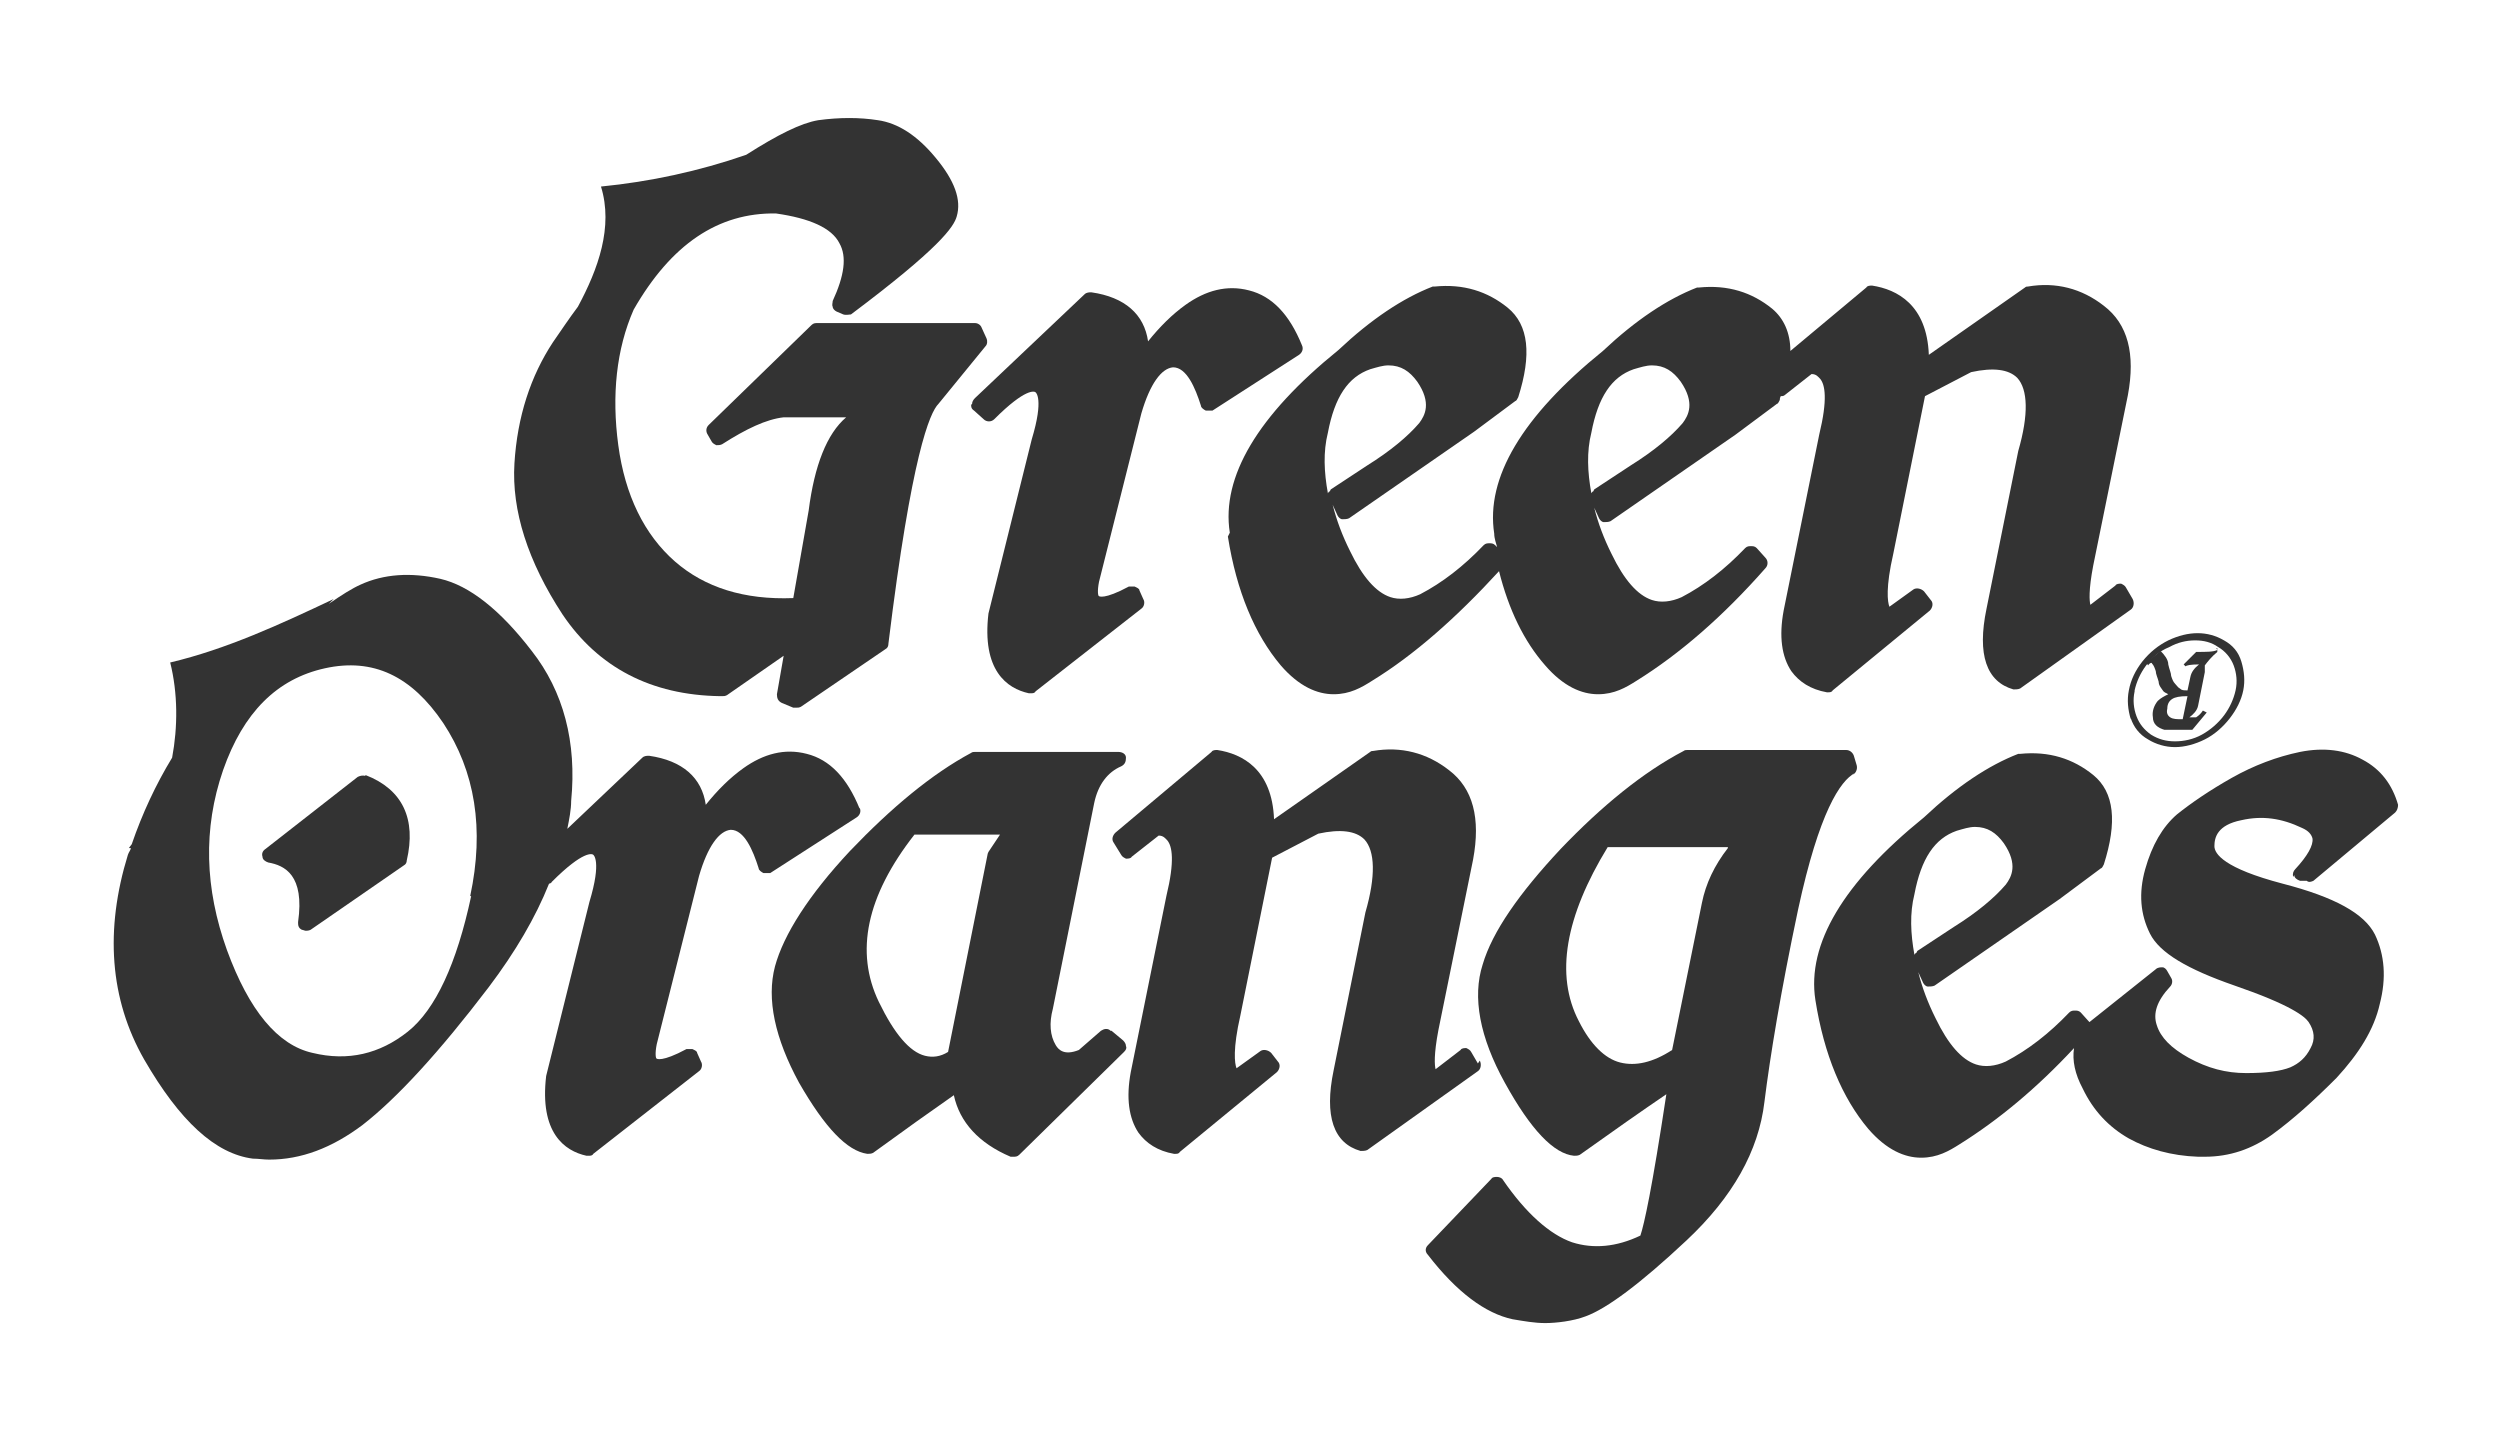
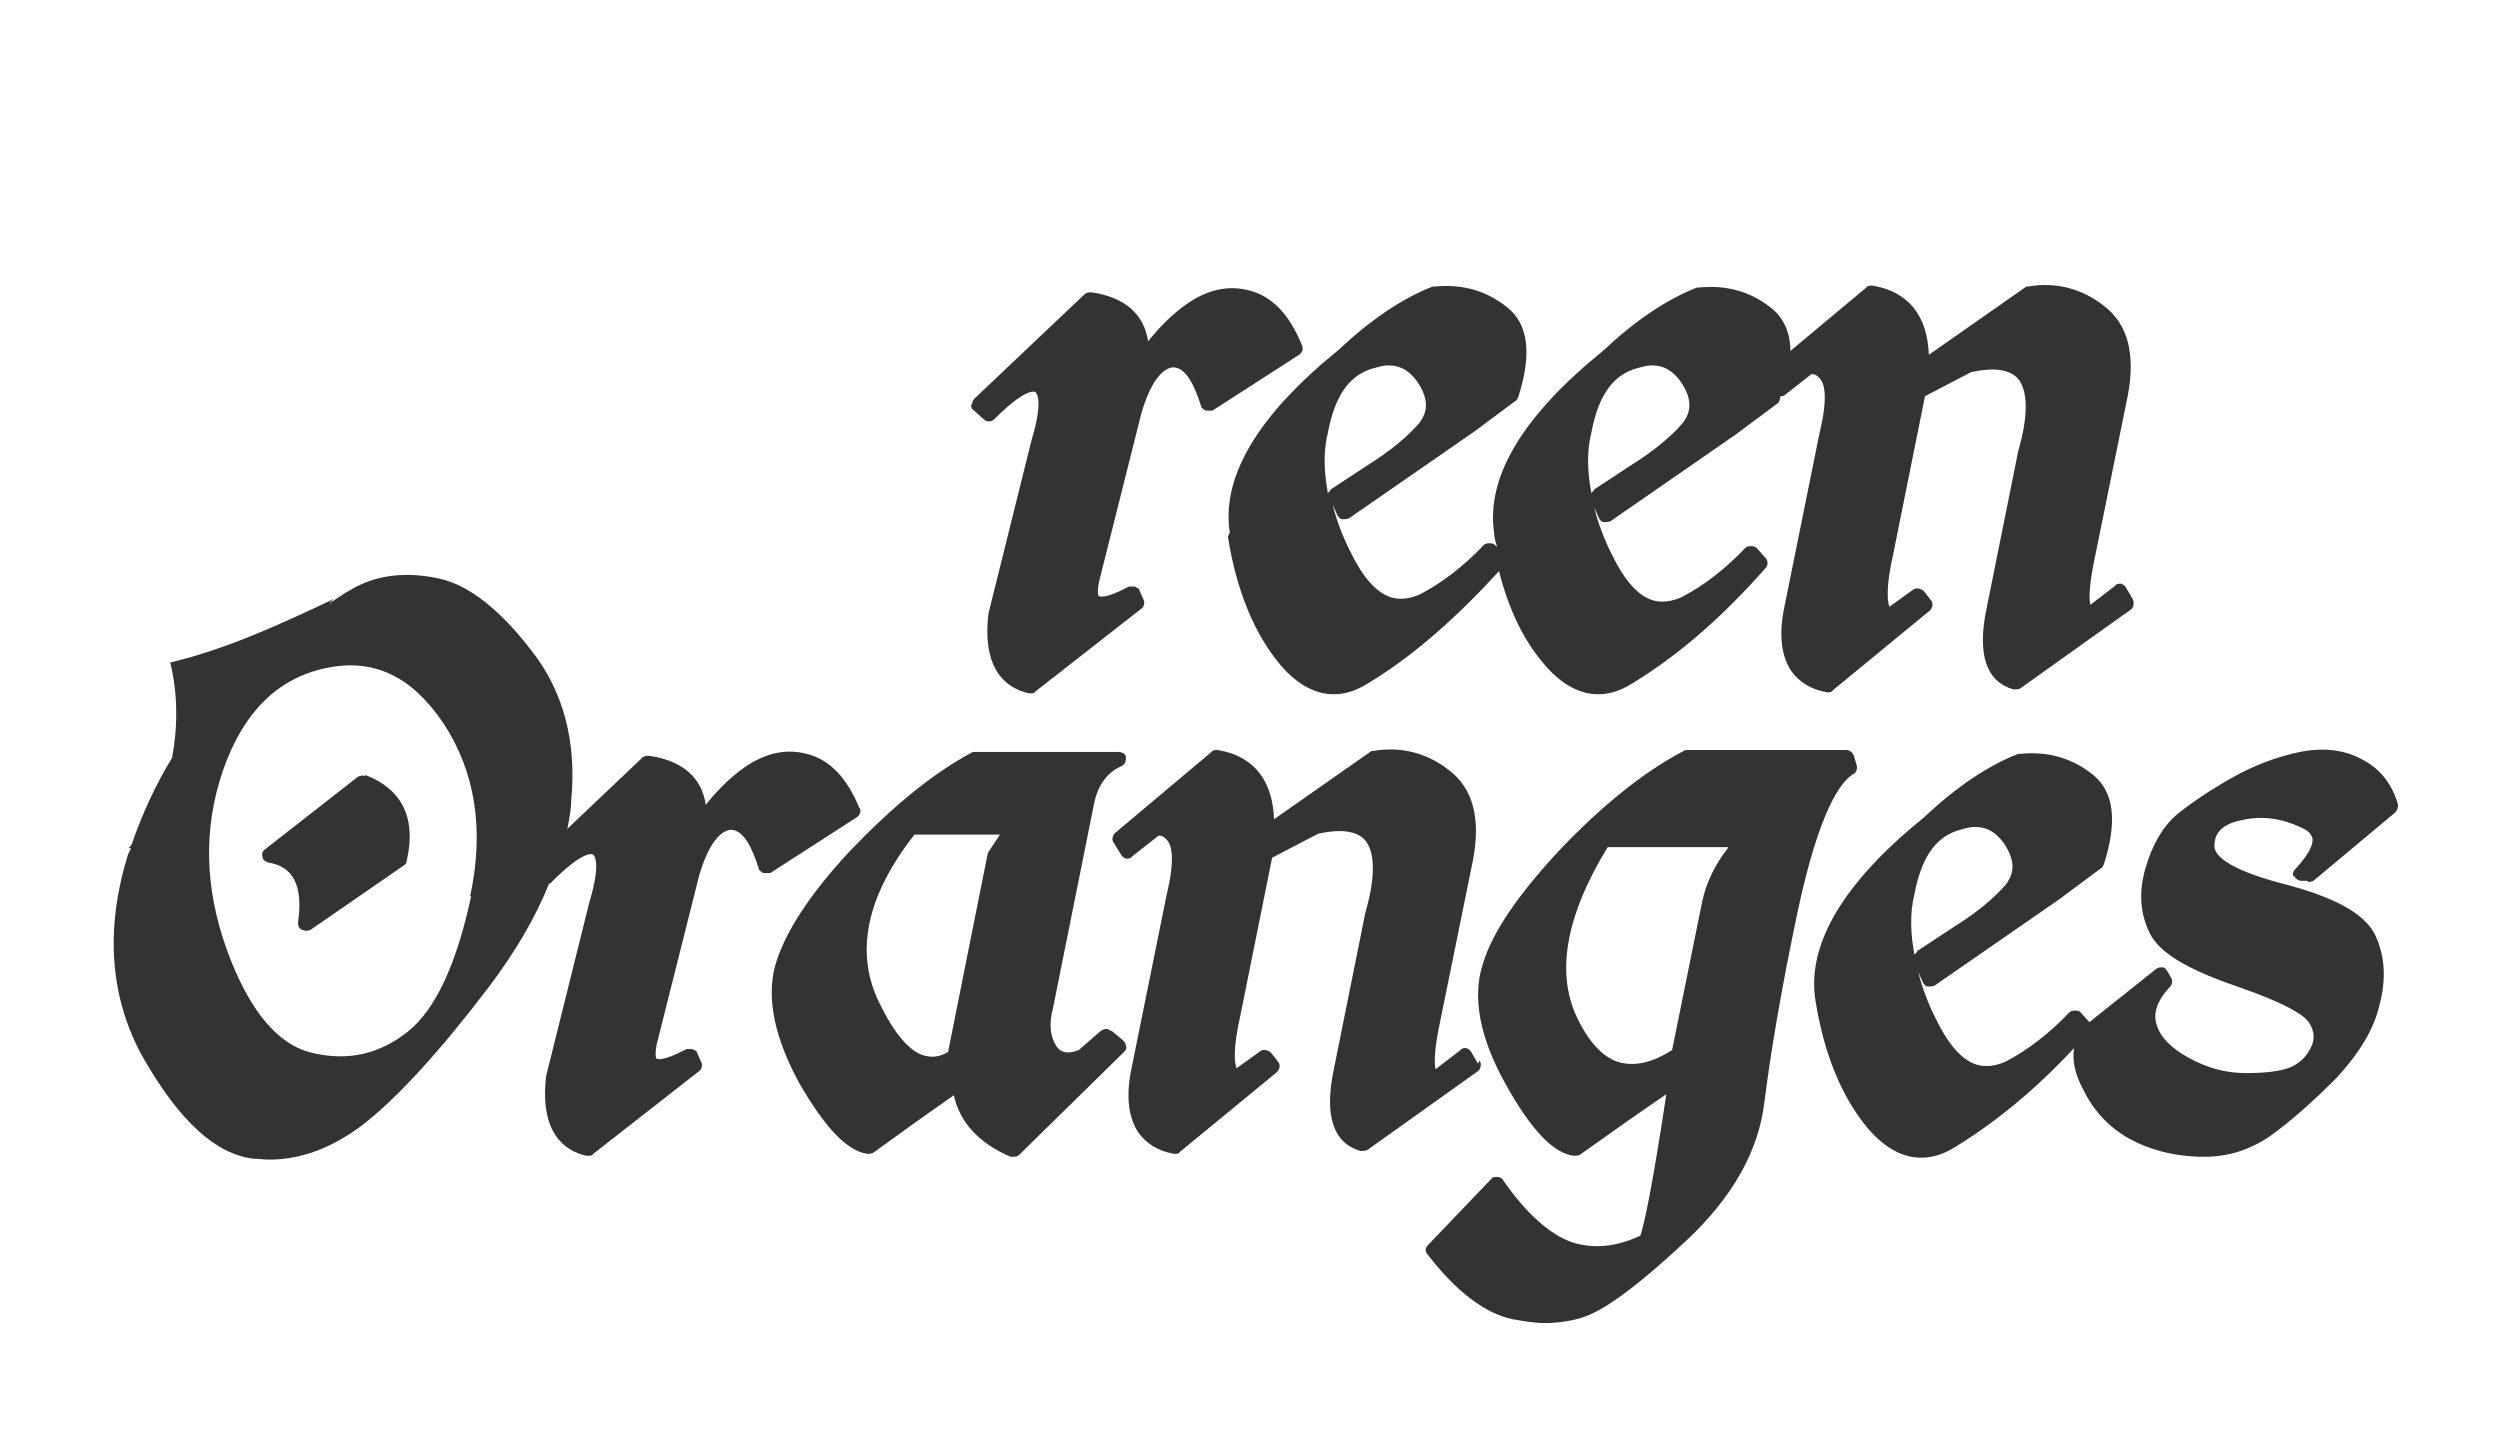
<svg xmlns="http://www.w3.org/2000/svg" version="1.1" viewBox="0 0 260 149.3">
  <defs>
    <style>
      .cls-1 {
        fill: #333;
      }
    </style>
  </defs>
  <g>
    <g id="Layer_1">
      <g>
-         <path class="cls-1" d="M75.1,72.4c.2,0,.3,0,.5-.1l5.9-4.1-.7,4c0,.4.1.7.5.9l1.2.5c.1,0,.2,0,.3,0,.2,0,.3,0,.5-.1l8.8-6c.2-.1.3-.3.3-.6,2.4-19.6,4.3-24,5.2-24.9,0,0,0,0,0,0l4.9-6c.2-.2.2-.6.1-.8l-.5-1.1c-.1-.3-.4-.5-.7-.5h-16.4s0,0,0,0c-.2,0-.4,0-.6.2l-10.7,10.4c-.3.3-.3.7-.1,1l.4.7c.1.2.3.3.5.4.2,0,.4,0,.6-.1,2.5-1.6,4.6-2.6,6.4-2.8h6.5c-2,1.7-3.3,5-3.9,9.7l-1.6,9.1c-5.1.2-9.2-1.1-12.3-3.8-3.2-2.8-5.2-6.9-5.9-12.1-.7-5.2-.2-10,1.6-14.1,3.9-6.8,8.8-10.1,14.8-10,3.5.5,5.8,1.5,6.6,3.1.8,1.4.5,3.4-.7,6,0,.2-.1.4,0,.6,0,.2.2.4.4.5l.7.3c.3.1.6,0,.8,0,9.2-6.9,10.7-9.1,11-10.2.5-1.7-.2-3.7-2.2-6.1-1.9-2.3-3.9-3.6-6-3.9h0c-1.9-.3-4-.3-6.2,0-1.8.3-4.2,1.5-7.5,3.6-4.9,1.7-10,2.8-15.1,3.3,1.3,4.2-.3,8.6-2.4,12.5-.9,1.2-1.7,2.4-2.6,3.7-2.3,3.5-3.7,7.7-4,12.6-.3,4.9,1.4,10.2,5,15.7,3.7,5.5,9.2,8.4,16.4,8.5Z" />
        <path class="cls-1" d="M101,42.1c0,.2,0,.4.3.6l1,.9c.3.3.8.3,1.1,0,3.3-3.3,4.2-2.9,4.3-2.8,0,0,.9.6-.4,4.9l-4.5,18.1s0,0,0,0c-.7,5.9,1.9,7.8,4.2,8.3,0,0,.1,0,.2,0,.2,0,.4,0,.5-.2l11-8.6c.3-.2.4-.7.2-1l-.4-.9c0-.2-.3-.3-.5-.4-.2,0-.4,0-.6,0-2.6,1.4-3.1,1-3.1,1-.1,0-.2-.5,0-1.5l4.4-17.5c.9-3.1,2.1-4.7,3.3-4.8,1.4,0,2.3,2.1,2.9,4,0,.2.3.4.5.5.2,0,.5,0,.7,0l9-5.8c.3-.2.5-.6.3-1-1.3-3.2-3.1-5.1-5.5-5.7-2.3-.6-4.5,0-6.6,1.5-1.4,1-2.7,2.3-3.9,3.8-.4-2.8-2.4-4.6-5.9-5.1-.2,0-.5,0-.7.2l-11.4,10.8c-.2.2-.3.4-.3.6Z" />
        <path class="cls-1" d="M127.7,55.8c.9,5.7,2.8,10.2,5.5,13.4,1.9,2.2,3.8,3,5.5,3s2.9-.7,4-1.4c4.4-2.7,8.8-6.6,13.2-11.4,1,4,2.6,7.3,4.8,9.8,1.9,2.2,3.8,3,5.5,3s2.9-.7,4-1.4c4.5-2.8,9-6.7,13.4-11.7.3-.3.3-.8,0-1.1l-.9-1c-.2-.2-.4-.2-.6-.2h0c-.2,0-.4,0-.6.2-2.1,2.2-4.3,3.9-6.6,5.1-1.1.5-2.2.6-3.1.3-1.5-.5-2.9-2.1-4.2-4.8-.8-1.6-1.4-3.2-1.8-4.8l.5,1.1c.1.2.3.4.5.4.2,0,.5,0,.7-.1l13-9,4.3-3.2c.1,0,.2-.2.3-.4,0-.1,0-.2.1-.4.1,0,.3,0,.4-.1l2.8-2.2c.5,0,.7.3.9.5.5.6.8,2.1-.1,5.8l-3.7,18.3c-.5,2.7-.2,4.8.8,6.3.8,1.1,2,1.9,3.7,2.2,0,0,0,0,.1,0,.2,0,.4,0,.5-.2l10.1-8.3c.3-.3.4-.8.1-1.1l-.7-.9c-.3-.3-.8-.4-1.1-.2l-2.5,1.8c-.2-.5-.4-2,.4-5.5l3.3-16.4,4.8-2.5c2.3-.5,3.9-.3,4.8.6,1.1,1.2,1.2,3.8.1,7.6l-3.3,16.4c-1,4.8,0,7.6,2.8,8.4.2,0,.5,0,.7-.1l11.5-8.2c.3-.2.4-.7.2-1.1l-.7-1.2c-.1-.2-.3-.3-.5-.4-.2,0-.5,0-.6.2l-2.6,2c-.1-.4-.2-1.5.3-4.1l3.6-17.7c.8-4.3,0-7.4-2.5-9.3-2.3-1.8-5-2.5-7.9-2-.1,0-.2,0-.3.1l-10,7c-.2-5.2-3.3-6.8-5.9-7.2-.2,0-.5,0-.6.2l-7.9,6.6c0-1.9-.7-3.4-1.9-4.4-2.1-1.7-4.6-2.5-7.6-2.2,0,0-.1,0-.2,0-3.1,1.2-6.4,3.4-9.8,6.6-8.4,6.8-12.2,13.2-11.3,19,0,.5.2,1,.3,1.4l-.2-.2c-.2-.2-.4-.2-.6-.2-.2,0-.4,0-.6.2-2.1,2.2-4.3,3.9-6.6,5.1-1.1.5-2.2.6-3.1.3-1.5-.5-2.9-2.1-4.2-4.8-.8-1.6-1.4-3.2-1.8-4.8l.5,1.1c.1.2.3.4.5.4.2,0,.5,0,.7-.1l13-9,4.3-3.2c.1,0,.2-.2.3-.4,1.4-4.4,1.1-7.5-1.1-9.3-2.1-1.7-4.6-2.5-7.6-2.2,0,0-.1,0-.2,0-3.1,1.2-6.4,3.4-9.8,6.6-8.4,6.8-12.2,13.2-11.3,19ZM165.7,51.1c-.1,0-.2.2-.2.2-.4-2.2-.5-4.3,0-6.3.7-3.7,2.1-5.8,4.4-6.6.7-.2,1.3-.4,1.9-.4,1.3,0,2.2.6,3,1.7,1.5,2.2.8,3.5.2,4.3-1.2,1.4-3,2.9-5.4,4.4l-3.8,2.5ZM138.3,51.1c-.1,0-.2.2-.2.2-.4-2.2-.5-4.3,0-6.3.7-3.7,2.1-5.8,4.4-6.6.7-.2,1.3-.4,1.9-.4,1.3,0,2.2.6,3,1.7,1.5,2.2.8,3.5.2,4.3-1.2,1.4-3,2.9-5.4,4.4l-3.8,2.5Z" />
        <path class="cls-1" d="M38,80.7c-.3-.1-.6,0-.8.1l-9.6,7.5c-.3.2-.4.5-.3.8,0,.3.3.5.6.6,1.7.3,3.8,1.3,3.1,6.2,0,.3,0,.6.4.8.1,0,.3.1.4.1s.3,0,.5-.1l9.7-6.7c.2-.1.3-.3.3-.5,1-4.3-.4-7.4-4.3-8.9Z" />
        <path class="cls-1" d="M89.4,84.1c-1.3-3.2-3.1-5.1-5.5-5.7-2.3-.6-4.5,0-6.6,1.5-1.4,1-2.7,2.3-3.9,3.8-.4-2.8-2.4-4.6-5.9-5.1-.2,0-.5,0-.7.2l-7.8,7.4c.2-1,.4-2,.4-2.9.6-6.1-.8-11.4-4.1-15.6-3.3-4.3-6.5-6.8-9.5-7.5-3.1-.7-5.9-.5-8.3.6-.9.4-2,1.1-3.3,2,.2-.2.3-.3.5-.5-5.5,2.6-11.1,5.2-17,6.6.8,3.2.8,6.7.2,9.9-1.7,2.8-3.1,5.8-4.2,9-.1.1-.2.3-.3.4h.2c0,.2-.2.4-.3.7-2.4,7.8-1.9,15,1.7,21.3,3.7,6.4,7.4,9.8,11.3,10.3.6,0,1.1.1,1.7.1,3.3,0,6.5-1.2,9.7-3.6,3.6-2.8,8-7.6,13.1-14.3,2.8-3.7,4.9-7.3,6.3-10.8,0,0,.2,0,.3-.2,3.3-3.3,4.2-2.9,4.3-2.8,0,0,.9.6-.4,4.9l-4.5,18.1s0,0,0,0c-.7,5.9,1.9,7.8,4.2,8.3,0,0,.1,0,.2,0,.2,0,.4,0,.5-.2l11-8.6c.3-.2.4-.7.2-1l-.4-.9c0-.2-.3-.3-.5-.4-.2,0-.4,0-.6,0-2.6,1.4-3.1,1-3.1,1-.1,0-.2-.5,0-1.5l4.4-17.5c.9-3.1,2.1-4.7,3.3-4.8,1.4,0,2.3,2.1,2.9,4,0,.2.3.4.5.5.2,0,.5,0,.7,0l9-5.8c.3-.2.5-.6.3-1ZM49,93.2c-1.5,7-3.7,11.8-6.6,14.1-2.9,2.3-6.2,3.1-9.9,2.2-3.6-.8-6.6-4.4-8.9-10.7-2.3-6.4-2.5-12.6-.4-18.7,2.1-6,5.6-9.5,10.6-10.6,5-1.1,9,.8,12.3,5.7,3.3,5,4.3,11,2.8,18Z" />
        <path class="cls-1" d="M115.5,107.2c-.3-.3-.7-.2-1,0l-2.3,2c-1.5.6-2.1,0-2.4-.5-.6-1-.7-2.3-.3-3.8l4.3-21.4c.4-1.9,1.4-3.2,2.8-3.8.4-.2.5-.5.5-.9,0-.4-.4-.6-.8-.6h-14.9c-.1,0-.3,0-.4.1-4.1,2.2-8.3,5.7-12.6,10.2-4.3,4.6-6.9,8.7-7.8,12-.9,3.4,0,7.5,2.5,12.1,2.7,4.7,5,7.1,7.1,7.4.2,0,.4,0,.6-.1,3.3-2.4,6.1-4.4,8.4-6,.6,2.8,2.6,5,5.9,6.4.1,0,.2,0,.3,0,.2,0,.4,0,.6-.2l10.9-10.7c.2-.2.3-.4.2-.6,0-.2-.1-.4-.3-.6l-1.2-1ZM104,86.8l-1.2,1.8c0,0-.1.2-.1.3l-4.1,20.5c-.8.5-1.6.6-2.4.4-1.6-.4-3.2-2.3-4.8-5.6-2.5-5.2-1.3-11,3.7-17.4h8.9Z" />
        <path class="cls-1" d="M153.7,110.6l-.7-1.2c-.1-.2-.3-.3-.5-.4-.2,0-.5,0-.6.2l-2.6,2c-.1-.4-.2-1.5.3-4.1l3.6-17.7c.8-4.3,0-7.4-2.5-9.3-2.3-1.8-5-2.5-7.9-2-.1,0-.2,0-.3.1l-10,7c-.2-5.2-3.3-6.8-5.9-7.2-.2,0-.5,0-.6.2l-10,8.4c-.3.3-.4.7-.2,1l.8,1.3c.1.2.3.3.5.4.2,0,.5,0,.6-.2l2.8-2.2c.5,0,.7.3.9.5.5.6.8,2.1-.1,5.8l-3.7,18.3c-.5,2.7-.2,4.8.8,6.3.8,1.1,2,1.9,3.7,2.2,0,0,0,0,.1,0,.2,0,.4,0,.5-.2l10.1-8.3c.3-.3.4-.8.1-1.1l-.7-.9c-.3-.3-.8-.4-1.1-.2l-2.5,1.8c-.2-.5-.4-2,.4-5.5l3.3-16.4,4.8-2.5c2.3-.5,3.9-.3,4.8.6,1.1,1.2,1.2,3.8.1,7.6l-3.3,16.4c-1,4.8,0,7.6,2.8,8.4.2,0,.5,0,.7-.1l11.5-8.2c.3-.2.4-.7.2-1.1Z" />
        <path class="cls-1" d="M192.7,80.6c.3-.2.5-.6.4-1l-.3-1c-.1-.3-.4-.6-.8-.6h-16.5c-.1,0-.3,0-.4.1-4.2,2.2-8.5,5.7-12.8,10.2-4.3,4.6-7.1,8.6-8.1,12-1.1,3.4-.3,7.6,2.3,12.3,2.7,4.9,5.1,7.4,7.2,7.6.2,0,.4,0,.6-.1,3.5-2.5,6.5-4.6,9-6.3-1.5,9.9-2.3,13.5-2.7,14.7-2.5,1.2-4.9,1.4-7.1.7-2.3-.8-4.8-3-7.2-6.5-.1-.2-.4-.3-.6-.3-.2,0-.5,0-.6.2l-6.6,6.9c-.3.3-.3.7,0,1,3,3.9,6,6.1,8.8,6.7,1.2.2,2.3.4,3.4.4s2.9-.2,4.2-.7c2.2-.8,5.7-3.4,10.5-7.9,4.8-4.5,7.5-9.3,8.1-14.4.6-4.8,1.7-11.5,3.5-20,2.2-10.2,4.4-13.4,5.9-14.2ZM179.7,88.2c-1.4,1.8-2.3,3.7-2.7,5.7l-3.1,15.3c-2,1.3-3.8,1.7-5.4,1.3-1.6-.4-3.1-1.9-4.3-4.3-2.5-4.8-1.4-10.9,3-18.1h12.5Z" />
        <path class="cls-1" d="M238.6,91c0,.3.3.5.6.6h.7c.2.2.5.1.7,0l8.5-7.1c.2-.2.3-.5.3-.8-.6-2.1-1.8-3.7-3.7-4.7-1.8-1-4-1.3-6.5-.8-2.4.5-4.8,1.4-7.1,2.7-2.3,1.3-4.2,2.6-5.7,3.8-1.5,1.3-2.6,3.2-3.3,5.7-.7,2.5-.5,4.7.5,6.7,1,2,3.9,3.7,8.8,5.4,5.8,2,7.3,3.2,7.7,3.8.6.9.7,1.8.2,2.7-.5,1-1.2,1.6-2.1,2-1,.4-2.5.6-4.6.6s-4-.5-6-1.6c-1.8-1-2.9-2.1-3.3-3.4-.4-1.2,0-2.5,1.4-4,.2-.2.3-.6.1-.9l-.4-.7c-.1-.2-.3-.4-.5-.4s-.5,0-.7.2l-6.9,5.5-.9-1c-.2-.2-.4-.2-.6-.2h0c-.2,0-.4,0-.6.2-2.1,2.2-4.3,3.9-6.6,5.1-1.1.5-2.2.6-3.1.3-1.5-.5-2.9-2.1-4.2-4.8-.8-1.6-1.4-3.2-1.8-4.8l.5,1.1c.1.2.3.4.5.4.2,0,.5,0,.7-.1l13-9,4.3-3.2c.1,0,.2-.2.3-.4,1.4-4.4,1.1-7.5-1.1-9.3-2.1-1.7-4.6-2.5-7.6-2.2,0,0-.1,0-.2,0-3.1,1.2-6.4,3.4-9.8,6.6-8.4,6.8-12.2,13.2-11.3,19,.9,5.7,2.8,10.2,5.5,13.4,1.9,2.2,3.8,3,5.5,3s2.9-.7,4-1.4c4-2.5,8-5.8,11.9-10-.2,1.3.1,2.7.9,4.2,1.1,2.3,2.7,4,4.8,5.2,2,1.1,4.4,1.8,7.2,1.9.2,0,.4,0,.7,0,2.6,0,4.9-.8,7-2.3,2.2-1.6,4.4-3.6,6.7-5.9,2.3-2.5,3.9-5,4.5-7.7.7-2.7.5-5.1-.5-7.2-1.1-2.2-4.2-3.9-9.6-5.3-6.1-1.6-7.1-3.1-7.1-3.9,0-.9.3-2.2,2.8-2.7,2.2-.5,4.2-.2,6.3.8.7.3,1,.7,1.1,1.1.1.7-.5,1.8-1.8,3.2-.2.2-.3.5-.2.8ZM199.3,99.1c-.1,0-.2.2-.2.2-.4-2.2-.5-4.3,0-6.3.7-3.7,2.1-5.8,4.4-6.6.7-.2,1.3-.4,1.9-.4,1.3,0,2.2.6,3,1.7,1.5,2.2.8,3.5.2,4.3-1.2,1.4-3,2.9-5.4,4.4l-3.8,2.5Z" />
-         <path class="cls-1" d="M221.6,74.7c.3.9.9,1.7,1.8,2.2.8.5,1.8.8,2.8.8s2.1-.3,3.1-.8c1-.5,1.9-1.3,2.6-2.2.7-.9,1.2-1.9,1.4-2.9.2-1,.1-2-.2-3-.3-1-.9-1.7-1.8-2.2-1.7-1-3.7-1-5.8,0-1,.5-1.9,1.2-2.7,2.2-.7.9-1.2,1.9-1.4,3-.2,1-.1,2,.2,3ZM222,71.8c.2-.9.6-1.8,1.2-2.6.6-.8,1.4-1.5,2.4-1.9.9-.5,1.8-.7,2.7-.7s1.7.2,2.4.7c.7.4,1.3,1.1,1.6,1.9.3.8.4,1.7.2,2.6-.2.9-.6,1.8-1.2,2.6-.6.8-1.4,1.5-2.3,2-.9.5-1.9.7-2.8.7s-1.7-.2-2.5-.7c-.7-.5-1.2-1.1-1.5-1.9-.3-.8-.4-1.7-.2-2.6Z" />
-         <path class="cls-1" d="M230.6,67.6c-.4.2-1.1.2-2.2.2h0s-1.3,1.3-1.3,1.3l.2.2h0c.1-.1.5-.2,1.4-.2-.5.4-.8.8-.9,1.3l-.3,1.4c-.4,0-.6,0-.8-.2-.2-.1-.3-.3-.5-.5-.2-.2-.3-.5-.4-.8,0-.3-.2-.7-.3-1.2,0-.5-.4-1-.8-1.4h0c0,0-1.5,1.2-1.5,1.2l.2.3h0c.2-.3.4-.3.4-.2.2.2.3.5.4.8,0,.3.2.7.3,1.1,0,.4.3.7.5,1,.1.1.3.2.5.3-.4.2-.8.4-1.1.7-.4.5-.6,1.1-.5,1.7,0,.7.5,1.1,1.2,1.3h.7c0,0,2.2,0,2.2,0l1.5-1.8-.4-.2h0c-.2.3-.4.5-.7.7h-.7c.4-.3.8-.7.9-1.2l.7-3.5v-.7c.3-.4.7-.9,1.3-1.4h0s0-.4,0-.4h-.1ZM225.7,74.6h0c-.3-.2-.4-.5-.3-.9,0-.5.2-.8.5-1,.3-.2.8-.3,1.6-.3h0l-.5,2.4c-.6,0-1,0-1.3-.2Z" />
      </g>
    </g>
  </g>
</svg>